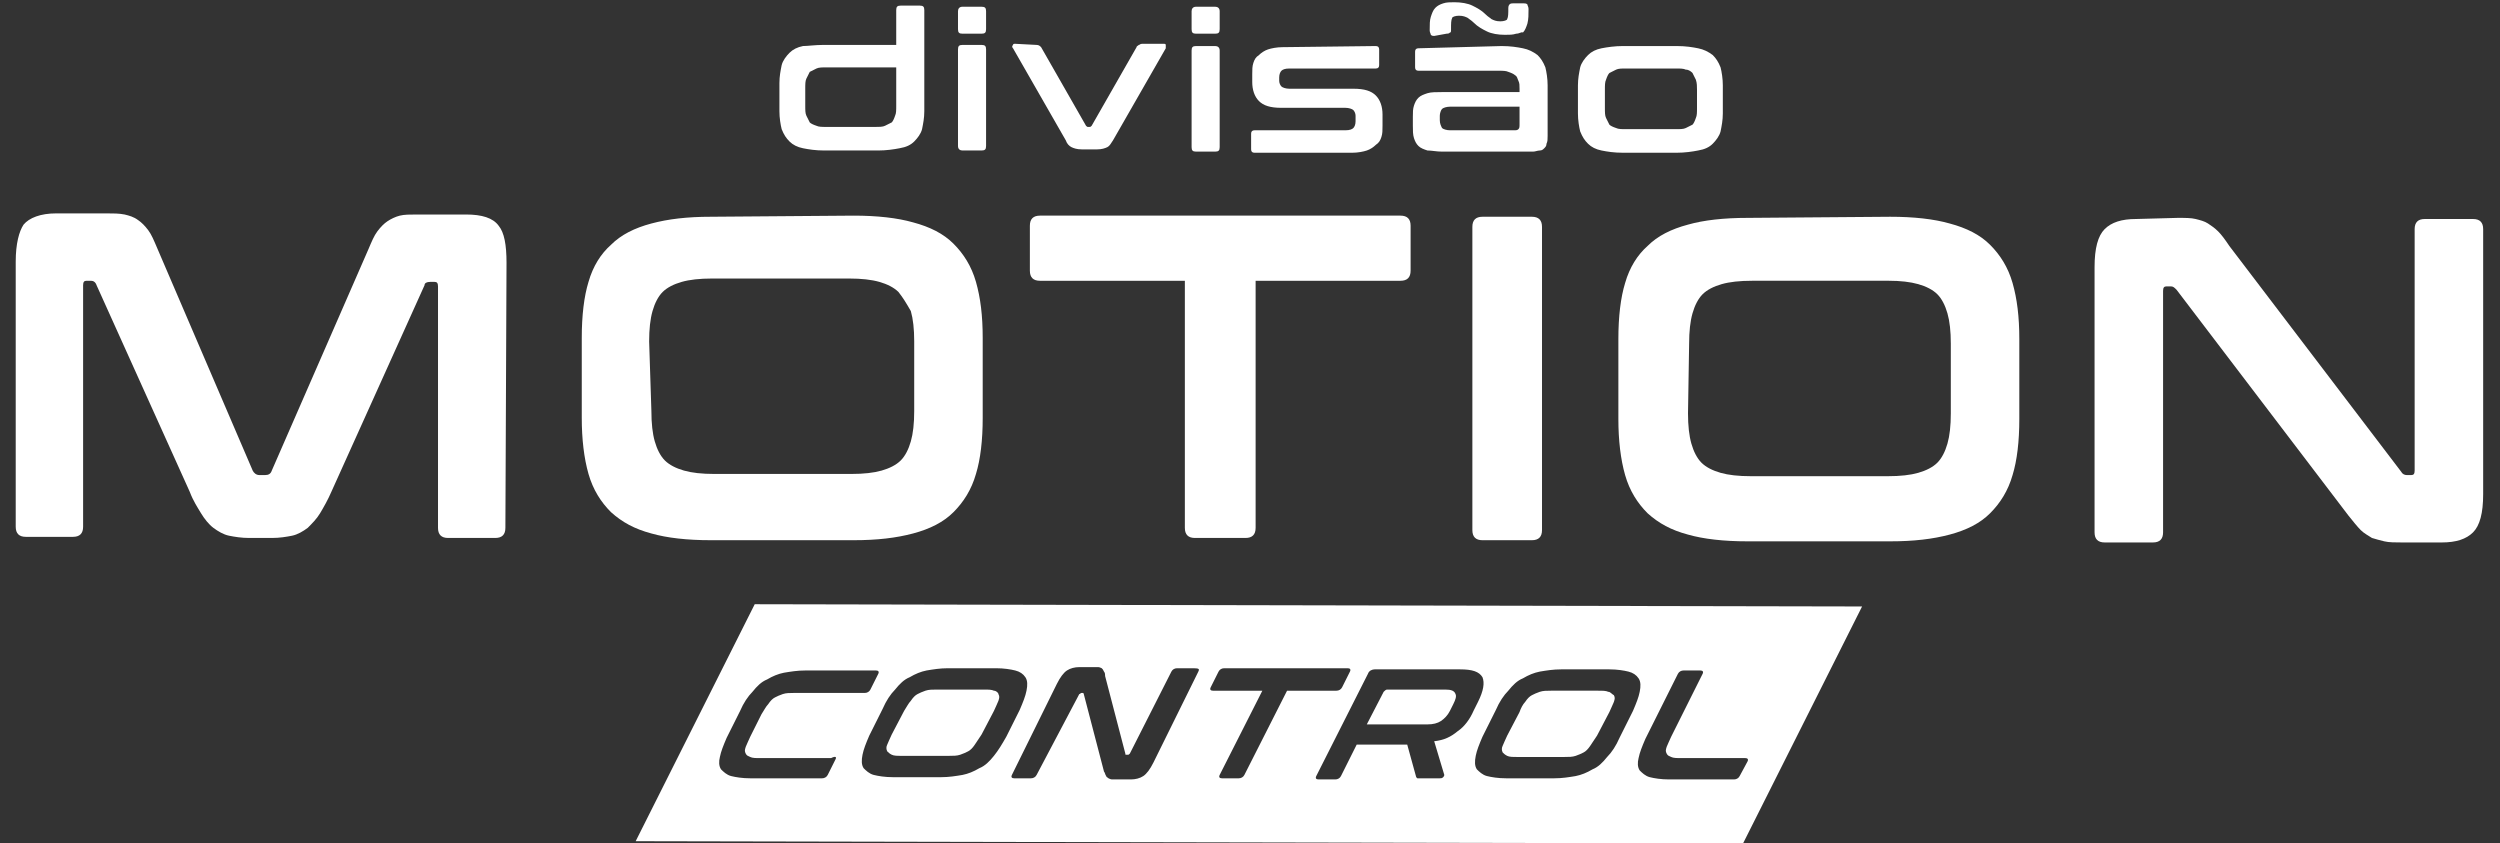
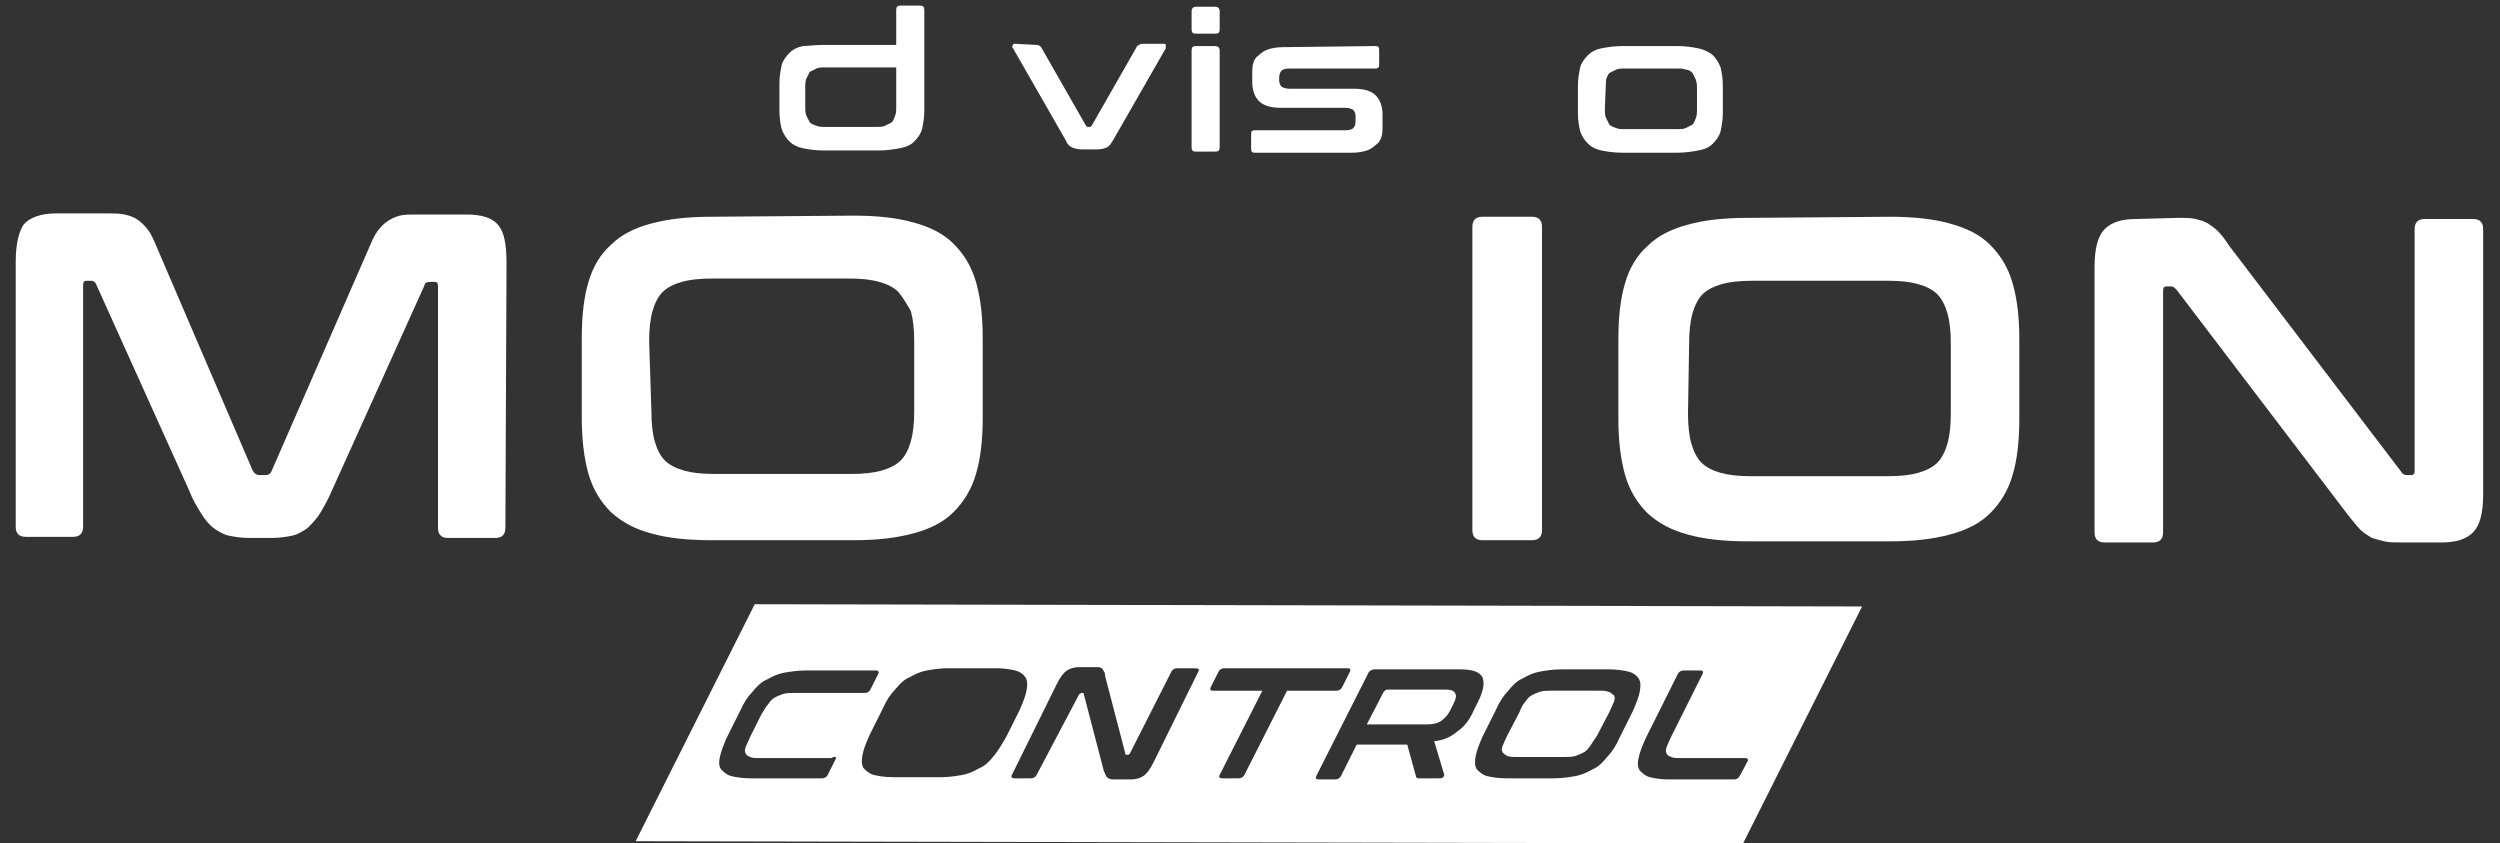
<svg xmlns="http://www.w3.org/2000/svg" version="1.1" id="Layer_1" x="0px" y="0px" viewBox="0 0 222.6 75.1" style="enable-background:new 0 0 222.6 75.1;" xml:space="preserve">
  <rect x="0" y="0" width="222.6" height="75.1" fill="#333333" stroke="none" />
  <style type="text/css">
	.st0{fill:#FFFFFF;}
</style>
  <g>
    <path class="st0" d="M193.9,19.4c0.7,0,1.2,0,1.6,0.1c0.4,0.1,0.8,0.2,1.1,0.4c0.3,0.2,0.6,0.4,0.9,0.7c0.3,0.3,0.6,0.7,1,1.3   l15.3,20.1c0.1,0.2,0.3,0.3,0.5,0.3l0.4,0c0.2,0,0.3-0.1,0.3-0.4l0-21.5c0-0.6,0.3-0.9,0.9-0.9l4.3,0c0.6,0,0.9,0.3,0.9,0.9l0,23.6   c0,1.7-0.3,2.8-0.9,3.4c-0.6,0.6-1.5,0.9-2.8,0.9l-3.5,0c-0.6,0-1.2,0-1.6-0.1c-0.4-0.1-0.8-0.2-1.1-0.3c-0.3-0.2-0.7-0.4-1-0.7   c-0.3-0.3-0.7-0.8-1.1-1.3l-15.3-20.1c-0.2-0.2-0.3-0.3-0.5-0.3l-0.4,0c-0.2,0-0.3,0.1-0.3,0.4l0,21.5c0,0.6-0.3,0.9-0.9,0.9   l-4.3,0c-0.6,0-0.9-0.3-0.9-0.9l0-23.6c0-1.7,0.3-2.8,0.9-3.4c0.6-0.6,1.5-0.9,2.8-0.9L193.9,19.4z" />
    <path class="st0" d="M168.3,19.3c2.1,0,3.9,0.2,5.3,0.6c1.5,0.4,2.7,1,3.6,1.9c0.9,0.9,1.6,2,2,3.4c0.4,1.4,0.6,3,0.6,5l0,7.1   c0,2-0.2,3.7-0.6,5c-0.4,1.4-1.1,2.5-2,3.4c-0.9,0.9-2.1,1.5-3.6,1.9c-1.5,0.4-3.2,0.6-5.3,0.6l-12.7,0c-2.1,0-3.9-0.2-5.3-0.6   c-1.5-0.4-2.6-1-3.6-1.9c-0.9-0.9-1.6-2-2-3.4c-0.4-1.4-0.6-3.1-0.6-5l0-7.1c0-2,0.2-3.7,0.6-5c0.4-1.4,1.1-2.5,2-3.3   c0.9-0.9,2.1-1.5,3.6-1.9c1.4-0.4,3.2-0.6,5.3-0.6L168.3,19.3z M150.3,36.8c0,1.1,0.1,2,0.3,2.7c0.2,0.7,0.5,1.3,0.9,1.7   c0.4,0.4,1,0.7,1.7,0.9c0.7,0.2,1.6,0.3,2.7,0.3l12.2,0c1.1,0,2-0.1,2.7-0.3c0.7-0.2,1.3-0.5,1.7-0.9c0.4-0.4,0.7-1,0.9-1.7   c0.2-0.7,0.3-1.6,0.3-2.7l0-6.2c0-1.1-0.1-2-0.3-2.7c-0.2-0.7-0.5-1.3-0.9-1.7c-0.4-0.4-1-0.7-1.7-0.9c-0.7-0.2-1.6-0.3-2.6-0.3   l-12.2,0c-1.1,0-2,0.1-2.7,0.3c-0.7,0.2-1.3,0.5-1.7,0.9c-0.4,0.4-0.7,1-0.9,1.7c-0.2,0.7-0.3,1.6-0.3,2.7L150.3,36.8z" />
    <path class="st0" d="M79.8,4l0-3.1c0-0.3,0.1-0.4,0.4-0.4l1.7,0c0.3,0,0.4,0.1,0.4,0.4l0,9c0,0.6-0.1,1.1-0.2,1.6   c-0.1,0.4-0.4,0.8-0.7,1.1c-0.3,0.3-0.7,0.5-1.3,0.6c-0.5,0.1-1.2,0.2-1.9,0.2l-4.8,0c-0.8,0-1.4-0.1-1.9-0.2   c-0.5-0.1-0.9-0.3-1.2-0.6c-0.3-0.3-0.5-0.6-0.7-1.1c-0.1-0.4-0.2-1-0.2-1.6l0-2.5c0-0.6,0.1-1.1,0.2-1.6c0.1-0.4,0.4-0.8,0.7-1.1   c0.3-0.3,0.7-0.5,1.2-0.6C71.9,4.1,72.6,4,73.3,4L79.8,4z M77.9,11.3c0.4,0,0.7,0,0.9-0.1c0.2-0.1,0.4-0.2,0.6-0.3   c0.1-0.1,0.2-0.3,0.3-0.6c0.1-0.2,0.1-0.5,0.1-0.9l0-3.4l-6.2,0c-0.4,0-0.7,0-0.9,0.1c-0.2,0.1-0.4,0.2-0.6,0.3   C72,6.6,71.9,6.8,71.8,7c-0.1,0.2-0.1,0.5-0.1,0.9l0,1.5c0,0.4,0,0.7,0.1,0.9c0.1,0.2,0.2,0.4,0.3,0.6c0.1,0.1,0.3,0.2,0.6,0.3   c0.2,0.1,0.5,0.1,0.9,0.1L77.9,11.3z" />
-     <path class="st0" d="M87.4,0.6c0.3,0,0.4,0.1,0.4,0.4l0,1.6c0,0.3-0.1,0.4-0.4,0.4l-1.7,0c-0.3,0-0.4-0.1-0.4-0.4l0-1.6   c0-0.2,0.1-0.4,0.4-0.4L87.4,0.6z M87.4,4c0.3,0,0.4,0.1,0.4,0.4l0,8.6c0,0.3-0.1,0.4-0.4,0.4l-1.7,0c-0.2,0-0.4-0.1-0.4-0.4l0-8.6   c0-0.3,0.1-0.4,0.4-0.4L87.4,4z" />
    <path class="st0" d="M92.3,4c0.2,0,0.3,0.1,0.4,0.2l4,7c0.1,0.1,0.1,0.1,0.2,0.1l0.1,0c0.1,0,0.1,0,0.2-0.1l4-7   c0-0.1,0.1-0.1,0.2-0.2c0.1,0,0.1-0.1,0.3-0.1l1.9,0c0.1,0,0.2,0,0.2,0.1c0,0.1,0,0.2,0,0.3l-4.7,8.2c-0.2,0.3-0.3,0.5-0.5,0.6   c-0.2,0.1-0.5,0.2-0.9,0.2l-1.4,0c-0.4,0-0.7-0.1-0.9-0.2c-0.2-0.1-0.4-0.3-0.5-0.6l-4.7-8.2c-0.1-0.1-0.1-0.2,0-0.3   c0-0.1,0.1-0.1,0.2-0.1L92.3,4z" />
    <path class="st0" d="M108.2,0.6c0.2,0,0.4,0.1,0.4,0.4l0,1.6c0,0.3-0.1,0.4-0.4,0.4l-1.7,0c-0.3,0-0.4-0.1-0.4-0.4l0-1.6   c0-0.2,0.1-0.4,0.4-0.4L108.2,0.6z M108.2,4.1c0.2,0,0.4,0.1,0.4,0.4l0,8.6c0,0.3-0.1,0.4-0.4,0.4l-1.7,0c-0.3,0-0.4-0.1-0.4-0.4   l0-8.6c0-0.3,0.1-0.4,0.4-0.4L108.2,4.1z" />
    <path class="st0" d="M122.5,4.1c0.2,0,0.3,0.1,0.3,0.3l0,1.4c0,0.2-0.1,0.3-0.3,0.3l-7.7,0c-0.4,0-0.6,0.1-0.7,0.2   c-0.1,0.1-0.2,0.3-0.2,0.6l0,0.3c0,0.2,0.1,0.4,0.2,0.5c0.1,0.1,0.4,0.2,0.7,0.2l5.7,0c1,0,1.6,0.2,2,0.6c0.4,0.4,0.6,1,0.6,1.7   l0,1c0,0.4,0,0.7-0.1,1c-0.1,0.3-0.2,0.5-0.5,0.7c-0.2,0.2-0.5,0.4-0.8,0.5c-0.3,0.1-0.8,0.2-1.3,0.2l-8.7,0   c-0.2,0-0.3-0.1-0.3-0.3l0-1.4c0-0.2,0.1-0.3,0.3-0.3l8.1,0c0.4,0,0.6-0.1,0.7-0.2c0.1-0.1,0.2-0.3,0.2-0.6l0-0.5   c0-0.2-0.1-0.4-0.2-0.5c-0.1-0.1-0.4-0.2-0.7-0.2l-5.7,0c-1,0-1.6-0.2-2-0.6c-0.4-0.4-0.6-1-0.6-1.7l0-0.7c0-0.4,0-0.7,0.1-1   c0.1-0.3,0.2-0.5,0.5-0.7c0.2-0.2,0.5-0.4,0.8-0.5c0.3-0.1,0.8-0.2,1.3-0.2L122.5,4.1z" />
-     <path class="st0" d="M133.7,4.1c0.8,0,1.4,0.1,1.9,0.2c0.5,0.1,0.9,0.3,1.3,0.6c0.3,0.3,0.5,0.6,0.7,1.1c0.1,0.4,0.2,1,0.2,1.6   l0,4.5c0,0.3,0,0.5-0.1,0.7c0,0.2-0.1,0.3-0.2,0.4c-0.1,0.1-0.2,0.2-0.4,0.2c-0.2,0-0.4,0.1-0.6,0.1l-8.1,0c-0.5,0-0.9-0.1-1.3-0.1   c-0.3-0.1-0.6-0.2-0.8-0.4c-0.2-0.2-0.3-0.4-0.4-0.7c-0.1-0.3-0.1-0.7-0.1-1.1l0-0.8c0-0.4,0-0.7,0.1-1c0.1-0.3,0.2-0.5,0.4-0.7   c0.2-0.2,0.5-0.3,0.8-0.4c0.3-0.1,0.8-0.1,1.3-0.1l6.9,0l0-0.3c0-0.3,0-0.5-0.1-0.7c-0.1-0.2-0.1-0.4-0.3-0.5   c-0.1-0.1-0.3-0.2-0.6-0.3c-0.2-0.1-0.5-0.1-0.9-0.1l-7.1,0c-0.2,0-0.3-0.1-0.3-0.3l0-1.4c0-0.2,0.1-0.3,0.3-0.3L133.7,4.1z    M127.7,3.2c-0.1,0-0.2,0-0.3-0.1c0-0.1-0.1-0.2-0.1-0.4c0-0.5,0-0.9,0.1-1.2c0.1-0.3,0.2-0.6,0.4-0.8c0.2-0.2,0.4-0.3,0.7-0.4   c0.3-0.1,0.6-0.1,1-0.1c0.6,0,1.2,0.1,1.6,0.3c0.4,0.2,0.8,0.4,1.2,0.8c0.2,0.2,0.4,0.3,0.5,0.4c0.2,0.1,0.4,0.2,0.8,0.2   c0.3,0,0.6-0.1,0.6-0.2c0.1-0.2,0.1-0.5,0.1-1c0-0.2,0.1-0.3,0.1-0.3c0.1-0.1,0.2-0.1,0.3-0.1l1,0c0.1,0,0.2,0,0.3,0.1   c0,0.1,0.1,0.2,0.1,0.4c0,0.5,0,0.9-0.1,1.3c-0.1,0.3-0.2,0.6-0.4,0.8C135.5,2.8,135.3,3,135,3c-0.3,0.1-0.6,0.1-1,0.1   c-0.6,0-1.2-0.1-1.6-0.3c-0.4-0.2-0.8-0.4-1.2-0.8c-0.2-0.2-0.4-0.3-0.5-0.4c-0.2-0.1-0.4-0.2-0.8-0.2c-0.3,0-0.6,0.1-0.6,0.2   c-0.1,0.2-0.1,0.5-0.1,1c0,0.2,0,0.3-0.1,0.3c-0.1,0.1-0.2,0.1-0.3,0.1L127.7,3.2z M134.8,11.6c0.2,0,0.3,0,0.4-0.1   c0.1-0.1,0.1-0.2,0.1-0.5l0-1.5l-6.2,0c-0.3,0-0.6,0.1-0.7,0.2c-0.1,0.1-0.2,0.4-0.2,0.6l0,0.4c0,0.3,0.1,0.5,0.2,0.7   c0.1,0.1,0.4,0.2,0.7,0.2L134.8,11.6z" />
-     <path class="st0" d="M149.3,4.1c0.8,0,1.4,0.1,1.9,0.2c0.5,0.1,0.9,0.3,1.3,0.6c0.3,0.3,0.5,0.6,0.7,1.1c0.1,0.4,0.2,1,0.2,1.6   l0,2.5c0,0.6-0.1,1.1-0.2,1.6c-0.1,0.4-0.4,0.8-0.7,1.1c-0.3,0.3-0.7,0.5-1.3,0.6c-0.5,0.1-1.2,0.2-1.9,0.2l-4.8,0   c-0.8,0-1.4-0.1-1.9-0.2c-0.5-0.1-0.9-0.3-1.2-0.6c-0.3-0.3-0.5-0.6-0.7-1.1c-0.1-0.4-0.2-1-0.2-1.6l0-2.5c0-0.6,0.1-1.1,0.2-1.6   c0.1-0.4,0.4-0.8,0.7-1.1c0.3-0.3,0.7-0.5,1.2-0.6c0.5-0.1,1.2-0.2,1.9-0.2L149.3,4.1z M142.9,9.6c0,0.4,0,0.7,0.1,0.9   c0.1,0.2,0.2,0.4,0.3,0.6c0.1,0.1,0.3,0.2,0.6,0.3c0.2,0.1,0.5,0.1,0.9,0.1l4.4,0c0.4,0,0.7,0,0.9-0.1c0.2-0.1,0.4-0.2,0.6-0.3   c0.1-0.1,0.2-0.3,0.3-0.6c0.1-0.2,0.1-0.5,0.1-0.9l0-1.6c0-0.3,0-0.6-0.1-0.9c-0.1-0.2-0.2-0.4-0.3-0.6c-0.1-0.1-0.3-0.3-0.6-0.3   c-0.2-0.1-0.5-0.1-0.9-0.1l-4.4,0c-0.4,0-0.7,0-0.9,0.1c-0.2,0.1-0.4,0.2-0.6,0.3c-0.1,0.1-0.2,0.3-0.3,0.6   c-0.1,0.2-0.1,0.5-0.1,0.9L142.9,9.6z" />
+     <path class="st0" d="M149.3,4.1c0.8,0,1.4,0.1,1.9,0.2c0.5,0.1,0.9,0.3,1.3,0.6c0.3,0.3,0.5,0.6,0.7,1.1c0.1,0.4,0.2,1,0.2,1.6   l0,2.5c0,0.6-0.1,1.1-0.2,1.6c-0.1,0.4-0.4,0.8-0.7,1.1c-0.3,0.3-0.7,0.5-1.3,0.6c-0.5,0.1-1.2,0.2-1.9,0.2l-4.8,0   c-0.8,0-1.4-0.1-1.9-0.2c-0.5-0.1-0.9-0.3-1.2-0.6c-0.3-0.3-0.5-0.6-0.7-1.1c-0.1-0.4-0.2-1-0.2-1.6l0-2.5c0-0.6,0.1-1.1,0.2-1.6   c0.1-0.4,0.4-0.8,0.7-1.1c0.3-0.3,0.7-0.5,1.2-0.6c0.5-0.1,1.2-0.2,1.9-0.2L149.3,4.1z M142.9,9.6c0,0.4,0,0.7,0.1,0.9   c0.1,0.2,0.2,0.4,0.3,0.6c0.1,0.1,0.3,0.2,0.6,0.3c0.2,0.1,0.5,0.1,0.9,0.1l4.4,0c0.4,0,0.7,0,0.9-0.1c0.2-0.1,0.4-0.2,0.6-0.3   c0.1-0.1,0.2-0.3,0.3-0.6c0.1-0.2,0.1-0.5,0.1-0.9l0-1.6c0-0.3,0-0.6-0.1-0.9c-0.1-0.2-0.2-0.4-0.3-0.6c-0.1-0.1-0.3-0.3-0.6-0.3   c-0.2-0.1-0.5-0.1-0.9-0.1l-4.4,0c-0.4,0-0.7,0-0.9,0.1c-0.2,0.1-0.4,0.2-0.6,0.3c-0.1,0.1-0.2,0.3-0.3,0.6   L142.9,9.6z" />
    <g>
      <path class="st0" d="M143.2,61.6c-0.2-0.1-0.5-0.1-0.9-0.1l-4.2,0c-0.4,0-0.7,0-1,0.1c-0.3,0.1-0.5,0.2-0.7,0.3    c-0.2,0.1-0.4,0.3-0.6,0.6c-0.2,0.2-0.4,0.6-0.5,0.9l-1.1,2.1c-0.2,0.4-0.3,0.7-0.4,0.9c-0.1,0.2-0.1,0.4,0,0.6    c0.1,0.1,0.2,0.2,0.4,0.3c0.2,0.1,0.5,0.1,0.9,0.1l4.2,0c0.4,0,0.7,0,1-0.1c0.3-0.1,0.5-0.2,0.7-0.3c0.2-0.1,0.4-0.3,0.6-0.6    c0.2-0.3,0.4-0.6,0.6-0.9l1.1-2.1c0.2-0.4,0.3-0.7,0.4-0.9c0.1-0.3,0.1-0.4,0-0.6C143.5,61.8,143.4,61.6,143.2,61.6z" />
      <path class="st0" d="M128.7,61.4l-5.2,0c-0.1,0-0.2,0.1-0.3,0.2l-1.5,2.9l5.4,0c0.5,0,0.9-0.1,1.2-0.3c0.3-0.2,0.6-0.5,0.8-0.9    l0.3-0.6c0.2-0.4,0.3-0.7,0.2-0.9C129.5,61.5,129.2,61.4,128.7,61.4z" />
      <path class="st0" d="M67.2,53.8L56.6,74.9l98.6,0.2L165.8,54L67.2,53.8z M74.4,67.6L73.7,69c-0.1,0.2-0.3,0.3-0.5,0.3l-6.4,0    c-0.7,0-1.3-0.1-1.7-0.2c-0.4-0.1-0.7-0.4-0.9-0.6c-0.2-0.3-0.2-0.7-0.1-1.1c0.1-0.5,0.3-1,0.6-1.7l1.2-2.4    c0.3-0.7,0.7-1.3,1.1-1.7c0.4-0.5,0.8-0.9,1.3-1.1c0.5-0.3,1-0.5,1.5-0.6c0.6-0.1,1.2-0.2,1.9-0.2l6.3,0c0.2,0,0.3,0.1,0.2,0.3    l-0.7,1.4c-0.1,0.2-0.3,0.3-0.5,0.3l-6.3,0c-0.4,0-0.7,0-1,0.1c-0.3,0.1-0.5,0.2-0.7,0.3c-0.2,0.1-0.4,0.3-0.6,0.6    c-0.2,0.2-0.4,0.6-0.6,0.9l-1,2c-0.2,0.4-0.3,0.7-0.4,0.9c-0.1,0.3-0.1,0.4,0,0.6c0.1,0.2,0.2,0.2,0.4,0.3    c0.2,0.1,0.5,0.1,0.9,0.1l6.3,0C74.4,67.3,74.5,67.4,74.4,67.6z M88.5,67.3c-0.4,0.5-0.8,0.9-1.3,1.1c-0.5,0.3-1,0.5-1.5,0.6    c-0.6,0.1-1.2,0.2-1.9,0.2l-4.3,0c-0.7,0-1.3-0.1-1.7-0.2c-0.4-0.1-0.7-0.4-0.9-0.6c-0.2-0.3-0.2-0.7-0.1-1.2    c0.1-0.5,0.3-1,0.6-1.7l1.2-2.4c0.3-0.7,0.7-1.3,1.1-1.7c0.4-0.5,0.8-0.9,1.3-1.1c0.5-0.3,1-0.5,1.5-0.6c0.6-0.1,1.2-0.2,1.9-0.2    l4.3,0c0.7,0,1.3,0.1,1.7,0.2c0.4,0.1,0.7,0.3,0.9,0.6c0.2,0.3,0.2,0.7,0.1,1.2c-0.1,0.5-0.3,1-0.6,1.7l-1.2,2.4    C89.2,66.3,88.9,66.8,88.5,67.3z M106.7,59.8l-4,8.1c-0.3,0.6-0.6,1-0.9,1.2c-0.3,0.2-0.7,0.3-1.1,0.3l-1.2,0c-0.2,0-0.4,0-0.5,0    c-0.1,0-0.3-0.1-0.3-0.1c-0.1-0.1-0.2-0.1-0.2-0.2c-0.1-0.1-0.1-0.3-0.2-0.4l-1.8-6.9c0-0.1-0.1-0.1-0.1-0.1l-0.1,0    c-0.1,0-0.1,0.1-0.2,0.1L92.3,69c-0.1,0.2-0.3,0.3-0.5,0.3l-1.5,0c-0.2,0-0.3-0.1-0.2-0.3l4-8.1c0.3-0.6,0.6-1,0.9-1.2    c0.3-0.2,0.7-0.3,1.1-0.3l1.2,0c0.2,0,0.4,0,0.5,0c0.1,0,0.3,0.1,0.3,0.1c0.1,0.1,0.1,0.1,0.2,0.3c0.1,0.1,0.1,0.3,0.1,0.4    l1.8,6.9c0,0.1,0,0.1,0.1,0.1l0.1,0c0.1,0,0.1,0,0.2-0.1l3.7-7.3c0.1-0.2,0.3-0.3,0.5-0.3l1.5,0C106.8,59.5,106.8,59.6,106.7,59.8    z M110.8,69c-0.1,0.2-0.3,0.3-0.5,0.3l-1.5,0c-0.2,0-0.3-0.1-0.2-0.3l3.8-7.5l-4.4,0c-0.2,0-0.3-0.1-0.2-0.3l0.7-1.4    c0.1-0.2,0.3-0.3,0.5-0.3l11,0c0.2,0,0.3,0.1,0.2,0.3l-0.7,1.4c-0.1,0.2-0.3,0.3-0.5,0.3l-4.4,0L110.8,69z M129.8,65.1    c-0.6,0.5-1.2,0.8-2.1,0.9l0.9,3c0,0,0,0.1-0.1,0.2c-0.1,0.1-0.2,0.1-0.3,0.1l-1.8,0c-0.1,0-0.2,0-0.2,0c0,0-0.1-0.1-0.1-0.1    l-0.8-2.9l-4.5,0l-1.4,2.8c-0.1,0.2-0.3,0.3-0.5,0.3l-1.5,0c-0.2,0-0.3-0.1-0.2-0.3l4.6-9.1c0.1-0.3,0.4-0.4,0.6-0.4l7.6,0    c1.1,0,1.7,0.2,2,0.7c0.2,0.5,0.1,1.2-0.4,2.2l-0.4,0.8C130.9,64,130.4,64.7,129.8,65.1z M144.2,65.7c-0.3,0.7-0.7,1.3-1.1,1.7    c-0.4,0.5-0.8,0.9-1.3,1.1c-0.5,0.3-1,0.5-1.5,0.6c-0.6,0.1-1.2,0.2-1.9,0.2l-4.3,0c-0.7,0-1.3-0.1-1.7-0.2    c-0.4-0.1-0.7-0.4-0.9-0.6c-0.2-0.3-0.2-0.7-0.1-1.2c0.1-0.5,0.3-1,0.6-1.7l1.2-2.4c0.3-0.7,0.7-1.3,1.1-1.7    c0.4-0.5,0.8-0.9,1.3-1.1c0.5-0.3,1-0.5,1.5-0.6c0.6-0.1,1.2-0.2,1.9-0.2l4.3,0c0.7,0,1.3,0.1,1.7,0.2c0.4,0.1,0.7,0.3,0.9,0.6    c0.2,0.3,0.2,0.7,0.1,1.2c-0.1,0.5-0.3,1-0.6,1.7L144.2,65.7z M154.9,69.1c-0.1,0.2-0.3,0.3-0.5,0.3l-5.8,0    c-0.7,0-1.3-0.1-1.7-0.2c-0.4-0.1-0.7-0.4-0.9-0.6c-0.2-0.3-0.2-0.7-0.1-1.1c0.1-0.5,0.3-1,0.6-1.7l2.9-5.8    c0.1-0.2,0.3-0.3,0.5-0.3l1.5,0c0.2,0,0.3,0.1,0.2,0.3l-2.8,5.6c-0.2,0.4-0.3,0.7-0.4,0.9c-0.1,0.3-0.1,0.4,0,0.6    c0.1,0.2,0.2,0.2,0.4,0.3c0.2,0.1,0.5,0.1,0.9,0.1l5.7,0c0.2,0,0.3,0.1,0.2,0.3L154.9,69.1z" />
-       <path class="st0" d="M88.5,61.5c-0.2-0.1-0.5-0.1-0.9-0.1l-4.2,0c-0.4,0-0.7,0-1,0.1c-0.3,0.1-0.5,0.2-0.7,0.3    c-0.2,0.1-0.4,0.3-0.6,0.6c-0.2,0.2-0.4,0.6-0.6,0.9l-1.1,2.1c-0.2,0.4-0.3,0.7-0.4,0.9c-0.1,0.2-0.1,0.4,0,0.6    c0.1,0.1,0.2,0.2,0.4,0.3c0.2,0.1,0.5,0.1,0.9,0.1l4.2,0c0.4,0,0.7,0,1-0.1c0.3-0.1,0.5-0.2,0.7-0.3c0.2-0.1,0.4-0.3,0.6-0.6    c0.2-0.3,0.4-0.6,0.6-0.9l1.1-2.1c0.2-0.4,0.3-0.7,0.4-0.9c0.1-0.3,0.1-0.4,0-0.6C88.9,61.7,88.7,61.5,88.5,61.5z" />
    </g>
    <path class="st0" d="M136.4,19.3c0.6,0,0.9,0.3,0.9,0.9l0,27c0,0.6-0.3,0.9-0.9,0.9l-4.4,0c-0.6,0-0.9-0.3-0.9-0.9l0-27   c0-0.6,0.3-0.9,0.9-0.9L136.4,19.3z" />
-     <path class="st0" d="M124.7,19.2c0.6,0,0.9,0.3,0.9,0.9l0,4c0,0.6-0.3,0.9-0.9,0.9l-12.9,0l0,22c0,0.6-0.3,0.9-0.9,0.9l-4.5,0   c-0.6,0-0.9-0.3-0.9-0.9l0-22l-12.9,0c-0.6,0-0.9-0.3-0.9-0.9l0-4c0-0.6,0.3-0.9,0.9-0.9L124.7,19.2z" />
    <path class="st0" d="M76,19.2c2.1,0,3.9,0.2,5.3,0.6c1.5,0.4,2.7,1,3.6,1.9c0.9,0.9,1.6,2,2,3.4c0.4,1.4,0.6,3,0.6,5l0,7.1   c0,2-0.2,3.7-0.6,5c-0.4,1.4-1.1,2.5-2,3.4c-0.9,0.9-2.1,1.5-3.6,1.9c-1.5,0.4-3.2,0.6-5.3,0.6l-12.7,0c-2.1,0-3.9-0.2-5.3-0.6   c-1.5-0.4-2.6-1-3.6-1.9c-0.9-0.9-1.6-2-2-3.4c-0.4-1.4-0.6-3.1-0.6-5l0-7.1c0-2,0.2-3.7,0.6-5c0.4-1.4,1.1-2.5,2-3.3   c0.9-0.9,2.1-1.5,3.6-1.9c1.5-0.4,3.2-0.6,5.3-0.6L76,19.2z M58,36.6c0,1.1,0.1,2,0.3,2.7c0.2,0.7,0.5,1.3,0.9,1.7   c0.4,0.4,1,0.7,1.7,0.9c0.7,0.2,1.6,0.3,2.7,0.3l12.2,0c1.1,0,2-0.1,2.7-0.3c0.7-0.2,1.3-0.5,1.7-0.9c0.4-0.4,0.7-1,0.9-1.7   c0.2-0.7,0.3-1.6,0.3-2.7l0-6.2c0-1.1-0.1-2-0.3-2.7C80.7,27,80.4,26.5,80,26c-0.4-0.4-1-0.7-1.7-0.9c-0.7-0.2-1.6-0.3-2.7-0.3   l-12.2,0c-1.1,0-2,0.1-2.7,0.3c-0.7,0.2-1.3,0.5-1.7,0.9c-0.4,0.4-0.7,1-0.9,1.7c-0.2,0.7-0.3,1.6-0.3,2.7L58,36.6z" />
    <path class="st0" d="M9.5,19c0.6,0,1.1,0,1.6,0.1c0.4,0.1,0.8,0.2,1.2,0.5c0.3,0.2,0.6,0.5,0.9,0.9c0.3,0.4,0.5,0.9,0.8,1.6   l8.5,19.8c0.1,0.2,0.3,0.4,0.6,0.4l0.5,0c0.3,0,0.5-0.1,0.6-0.4l8.6-19.7c0.3-0.7,0.5-1.2,0.8-1.6c0.3-0.4,0.6-0.7,0.9-0.9   c0.3-0.2,0.7-0.4,1.1-0.5c0.4-0.1,0.9-0.1,1.5-0.1l4.4,0c1.4,0,2.4,0.3,2.9,1c0.5,0.6,0.7,1.7,0.7,3.3L45,47c0,0.6-0.3,0.9-0.9,0.9   l-4.2,0c-0.6,0-0.9-0.3-0.9-0.9l0-21.5c0-0.3-0.1-0.4-0.3-0.4l-0.4,0c-0.3,0-0.5,0.1-0.5,0.3l-8.3,18.4c-0.3,0.7-0.7,1.4-1,1.9   c-0.3,0.5-0.7,0.9-1.1,1.3c-0.4,0.3-0.9,0.6-1.4,0.7c-0.5,0.1-1.1,0.2-1.8,0.2l-2,0c-0.7,0-1.3-0.1-1.8-0.2c-0.5-0.1-1-0.4-1.4-0.7   c-0.4-0.3-0.8-0.8-1.1-1.3c-0.3-0.5-0.7-1.1-1-1.9L8.6,25.4C8.5,25.1,8.3,25,8.1,25l-0.4,0c-0.2,0-0.3,0.1-0.3,0.4l0,21.5   c0,0.6-0.3,0.9-0.9,0.9l-4.2,0c-0.6,0-0.9-0.3-0.9-0.9l0-23.6c0-1.6,0.3-2.7,0.7-3.3c0.5-0.6,1.5-1,2.9-1L9.5,19z" />
  </g>
</svg>